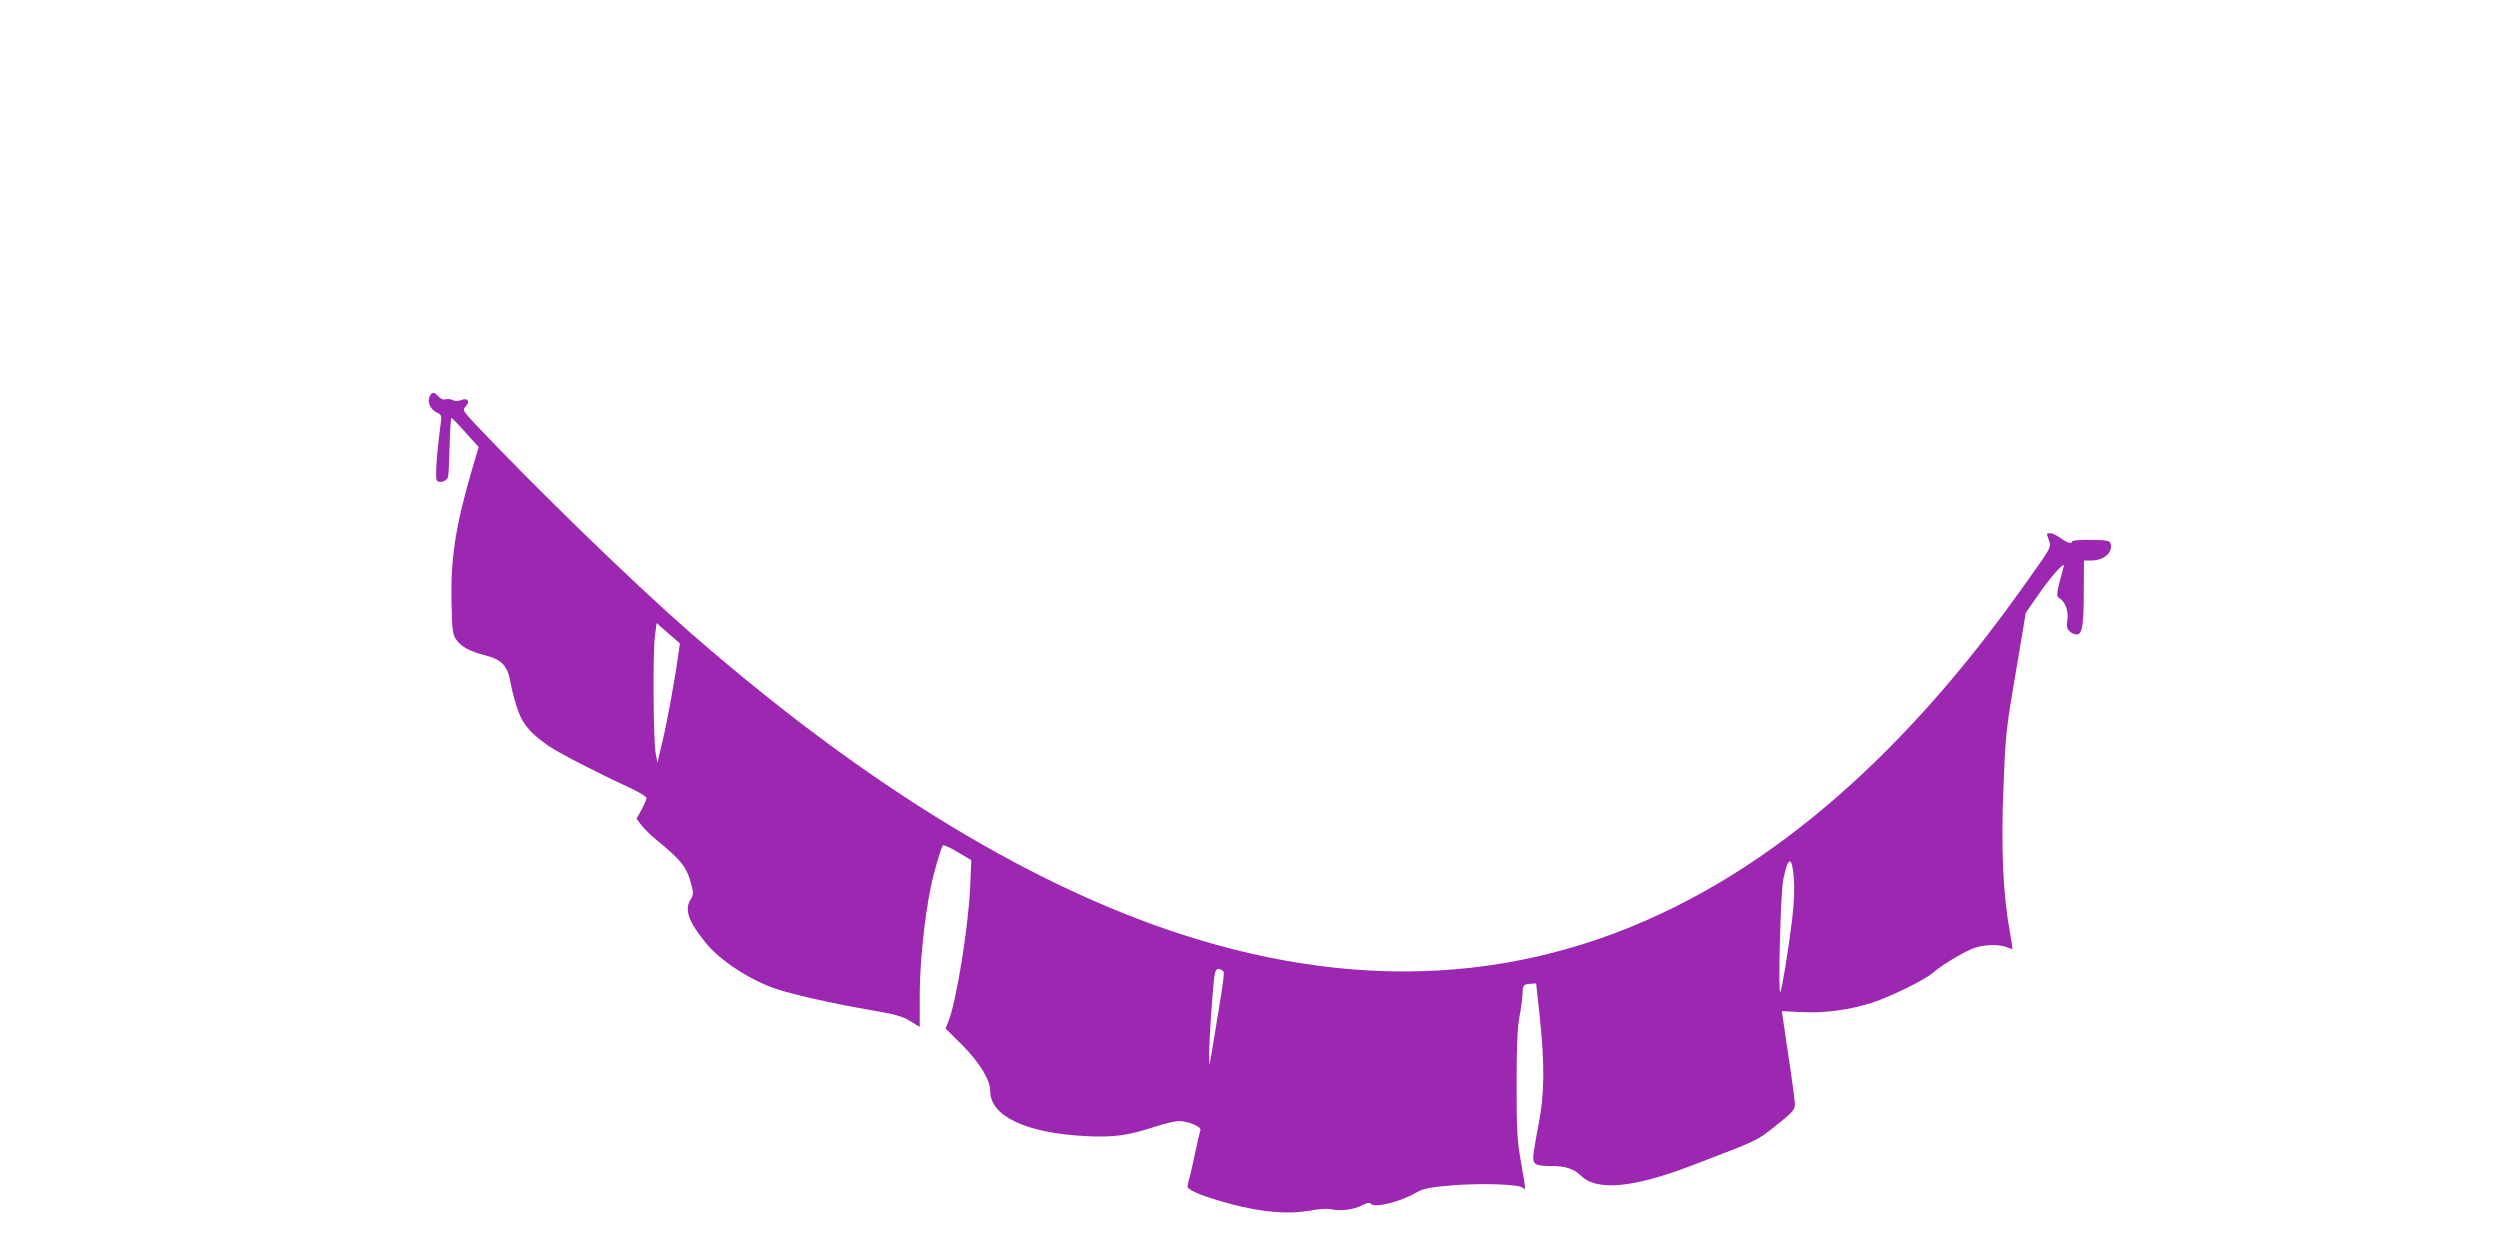
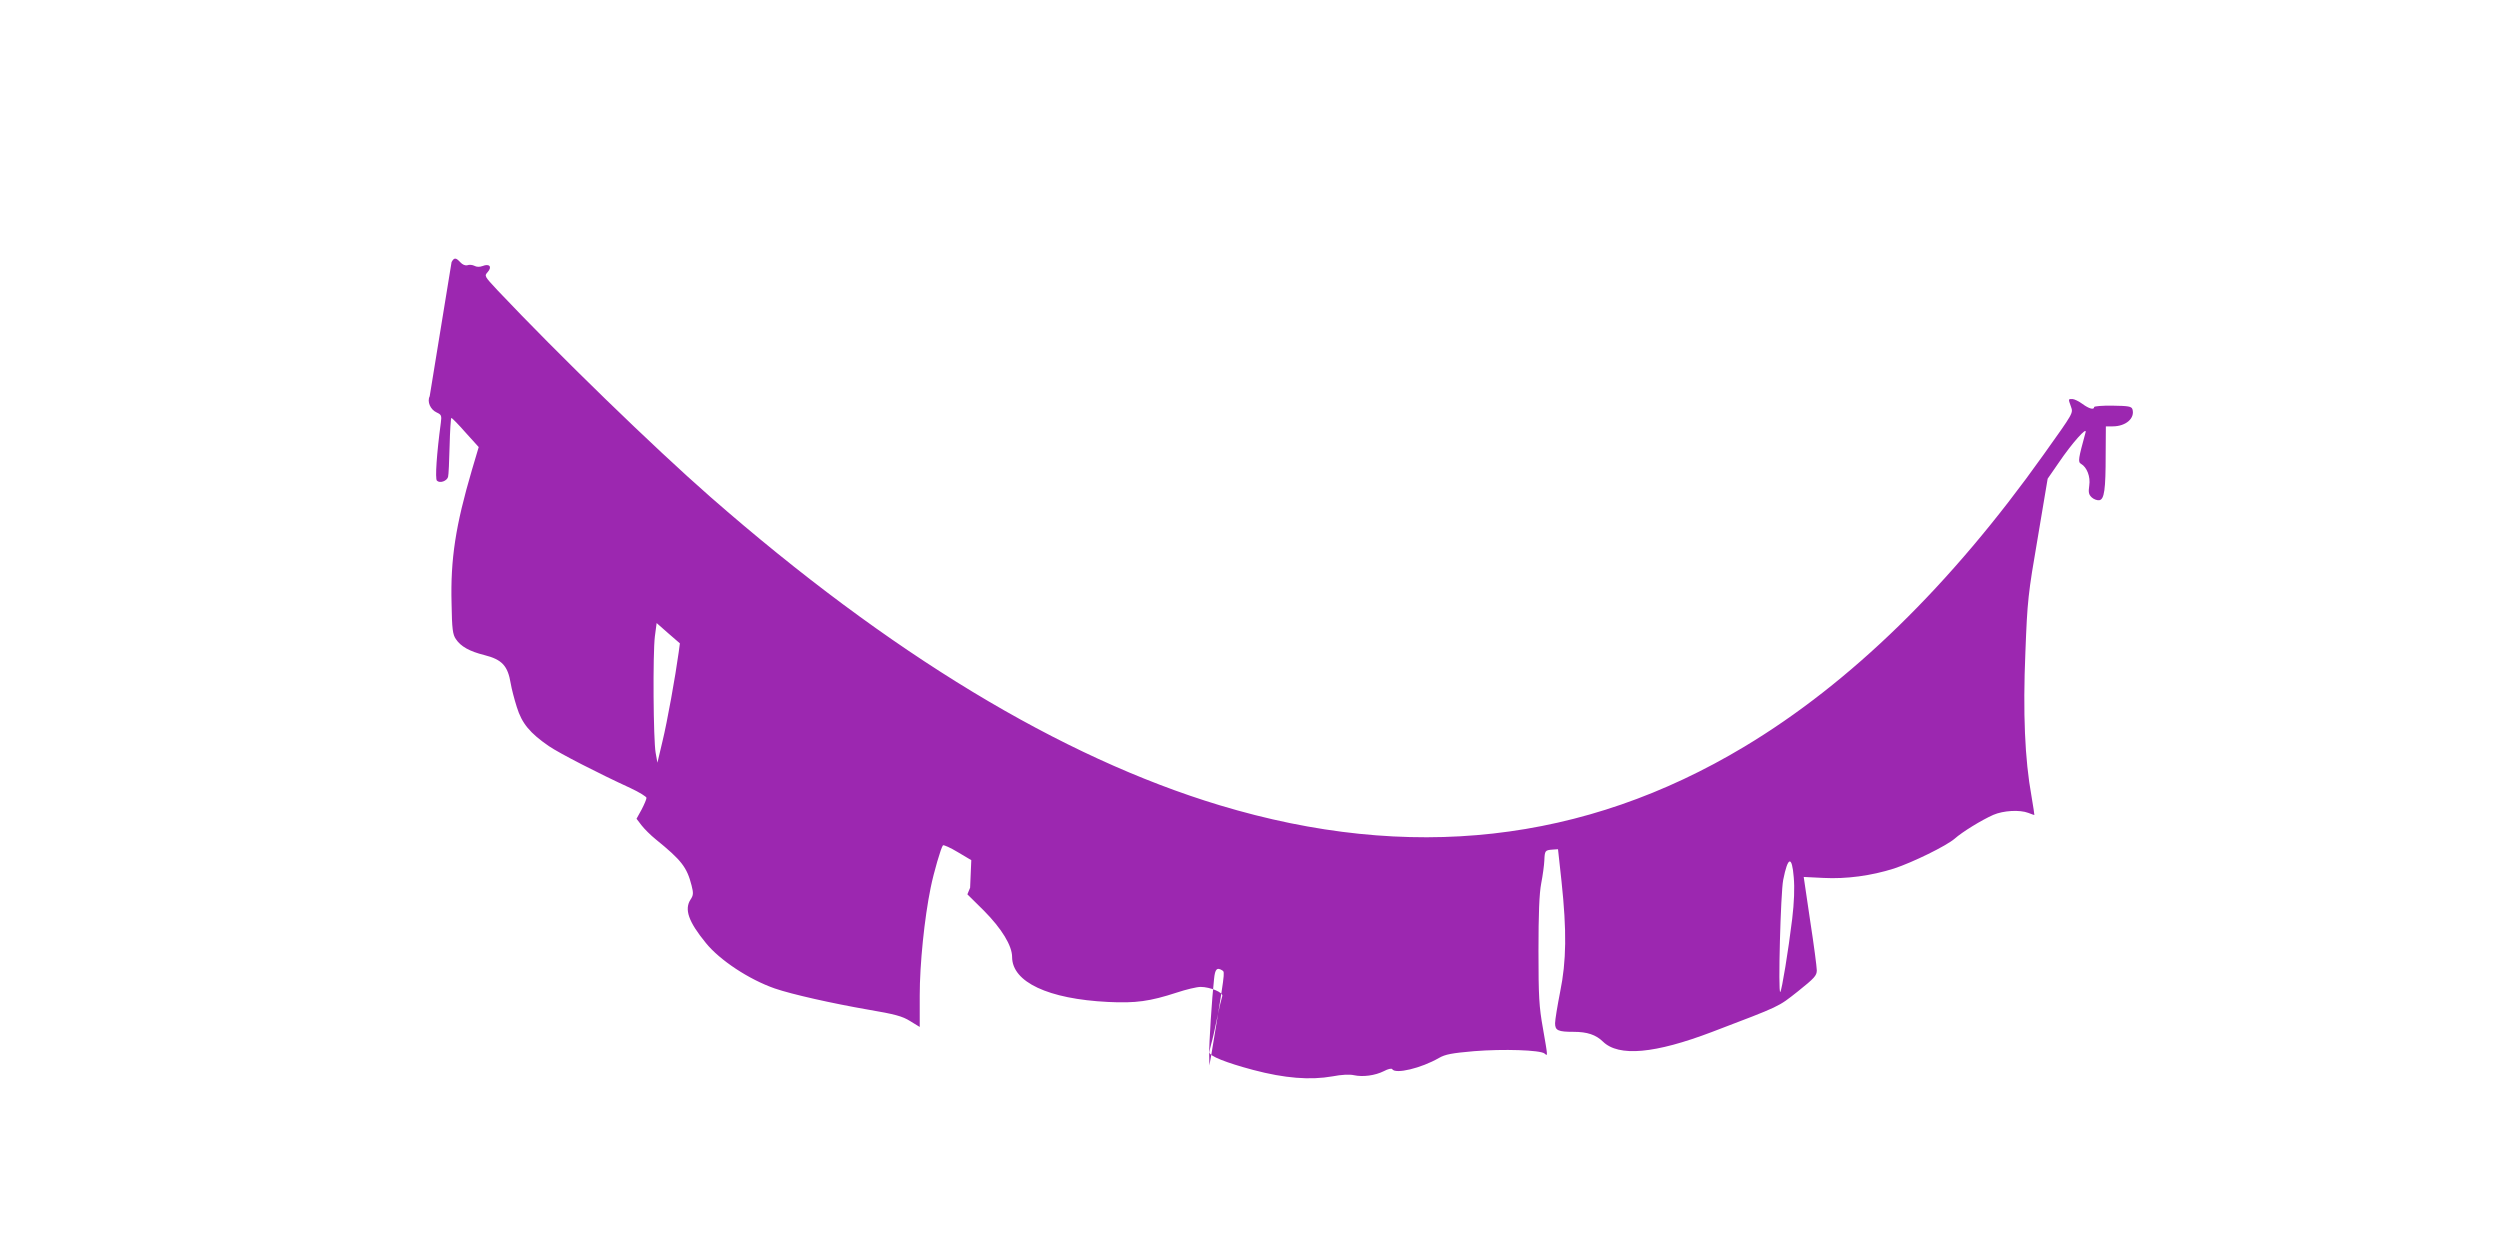
<svg xmlns="http://www.w3.org/2000/svg" version="1.0" width="1280pt" height="640pt" viewBox="0 0 1280 640" preserveAspectRatio="xMidYMid meet">
  <g transform="translate(0,640) scale(0.1,-0.1)" fill="#9c27b0" stroke="none">
-     <path d="M2200 4371 c-14 -27 3 -68 36 -83 24 -11 26 -16 21 -53 -21 -156 -30 -286 -20 -296 15 -15 51 -2 57 19 3 9 6 81 8 159 2 79 6 143 9 143 4 0 37 -34 73 -75 l67 -74 -35 -118 c-83 -283 -110 -454 -104 -683 2 -131 6 -159 22 -182 25 -38 70 -63 146 -82 91 -23 120 -55 135 -146 4 -25 18 -79 31 -120 26 -84 67 -133 164 -200 54 -37 257 -141 418 -215 45 -21 82 -44 82 -50 0 -7 -11 -33 -25 -60 l-26 -47 26 -34 c14 -18 47 -51 72 -71 133 -108 160 -143 184 -237 10 -39 9 -50 -5 -71 -33 -50 -12 -113 78 -223 71 -88 221 -187 353 -233 87 -30 297 -77 476 -108 141 -24 177 -34 217 -59 l49 -30 0 161 c0 161 24 396 56 552 16 79 53 206 63 217 4 3 38 -12 76 -35 l69 -41 -6 -141 c-9 -204 -72 -592 -112 -687 l-14 -34 85 -84 c91 -92 144 -179 144 -237 0 -128 185 -215 491 -230 142 -7 214 3 352 48 48 16 103 29 122 29 49 0 118 -29 111 -47 -3 -8 -15 -58 -26 -111 -11 -53 -24 -113 -30 -132 -5 -19 -10 -40 -10 -45 0 -19 85 -53 224 -90 162 -43 292 -53 406 -33 46 9 88 11 110 6 46 -10 108 -2 154 21 20 11 39 15 42 10 16 -27 149 5 239 57 33 19 66 25 180 35 150 12 339 6 361 -12 17 -14 18 -22 -8 128 -20 111 -23 164 -23 398 0 188 4 293 14 345 8 41 15 94 16 117 2 51 4 53 41 56 l29 2 18 -165 c27 -254 25 -408 -7 -565 -14 -71 -26 -144 -26 -161 0 -37 15 -44 95 -44 70 0 114 -15 150 -50 81 -79 266 -62 560 50 354 135 335 126 438 207 85 68 97 81 97 108 0 16 -15 131 -34 254 l-33 224 101 -5 c118 -6 244 11 361 48 97 32 268 116 311 153 38 34 137 95 198 122 51 22 135 27 179 10 16 -6 29 -11 31 -11 1 0 -6 44 -15 98 -34 187 -44 426 -31 735 10 266 14 300 63 585 l51 304 56 81 c69 102 148 190 138 156 -37 -136 -40 -151 -23 -161 30 -17 49 -66 42 -111 -5 -35 -3 -46 13 -61 11 -10 29 -16 39 -14 25 5 32 54 32 231 l1 147 35 0 c68 0 115 42 101 88 -5 14 -20 17 -101 18 -52 1 -95 -3 -95 -7 0 -16 -26 -9 -60 16 -19 14 -42 25 -52 25 -21 0 -21 1 -7 -38 12 -35 16 -28 -140 -247 -475 -668 -989 -1169 -1532 -1495 -821 -493 -1715 -593 -2686 -300 -812 245 -1693 778 -2608 1579 -291 255 -776 726 -1090 1058 -67 72 -68 73 -50 93 24 27 9 45 -26 31 -16 -6 -31 -5 -42 1 -10 5 -26 7 -36 3 -11 -3 -25 3 -36 15 -23 25 -32 25 -45 1z m1275 -1310 c-17 -124 -59 -358 -83 -456 l-26 -110 -9 50 c-12 64 -15 509 -4 597 l9 68 59 -52 60 -52 -6 -45z m5709 -1153 c5 -54 2 -129 -8 -213 -20 -165 -53 -365 -61 -374 -12 -10 2 510 15 574 24 121 45 126 54 13z m-2925 -477 c13 -9 13 -8 -57 -431 l-10 -55 -1 55 c-1 55 14 290 25 388 5 51 15 61 43 43z" />
+     <path d="M2200 4371 c-14 -27 3 -68 36 -83 24 -11 26 -16 21 -53 -21 -156 -30 -286 -20 -296 15 -15 51 -2 57 19 3 9 6 81 8 159 2 79 6 143 9 143 4 0 37 -34 73 -75 l67 -74 -35 -118 c-83 -283 -110 -454 -104 -683 2 -131 6 -159 22 -182 25 -38 70 -63 146 -82 91 -23 120 -55 135 -146 4 -25 18 -79 31 -120 26 -84 67 -133 164 -200 54 -37 257 -141 418 -215 45 -21 82 -44 82 -50 0 -7 -11 -33 -25 -60 l-26 -47 26 -34 c14 -18 47 -51 72 -71 133 -108 160 -143 184 -237 10 -39 9 -50 -5 -71 -33 -50 -12 -113 78 -223 71 -88 221 -187 353 -233 87 -30 297 -77 476 -108 141 -24 177 -34 217 -59 l49 -30 0 161 c0 161 24 396 56 552 16 79 53 206 63 217 4 3 38 -12 76 -35 l69 -41 -6 -141 l-14 -34 85 -84 c91 -92 144 -179 144 -237 0 -128 185 -215 491 -230 142 -7 214 3 352 48 48 16 103 29 122 29 49 0 118 -29 111 -47 -3 -8 -15 -58 -26 -111 -11 -53 -24 -113 -30 -132 -5 -19 -10 -40 -10 -45 0 -19 85 -53 224 -90 162 -43 292 -53 406 -33 46 9 88 11 110 6 46 -10 108 -2 154 21 20 11 39 15 42 10 16 -27 149 5 239 57 33 19 66 25 180 35 150 12 339 6 361 -12 17 -14 18 -22 -8 128 -20 111 -23 164 -23 398 0 188 4 293 14 345 8 41 15 94 16 117 2 51 4 53 41 56 l29 2 18 -165 c27 -254 25 -408 -7 -565 -14 -71 -26 -144 -26 -161 0 -37 15 -44 95 -44 70 0 114 -15 150 -50 81 -79 266 -62 560 50 354 135 335 126 438 207 85 68 97 81 97 108 0 16 -15 131 -34 254 l-33 224 101 -5 c118 -6 244 11 361 48 97 32 268 116 311 153 38 34 137 95 198 122 51 22 135 27 179 10 16 -6 29 -11 31 -11 1 0 -6 44 -15 98 -34 187 -44 426 -31 735 10 266 14 300 63 585 l51 304 56 81 c69 102 148 190 138 156 -37 -136 -40 -151 -23 -161 30 -17 49 -66 42 -111 -5 -35 -3 -46 13 -61 11 -10 29 -16 39 -14 25 5 32 54 32 231 l1 147 35 0 c68 0 115 42 101 88 -5 14 -20 17 -101 18 -52 1 -95 -3 -95 -7 0 -16 -26 -9 -60 16 -19 14 -42 25 -52 25 -21 0 -21 1 -7 -38 12 -35 16 -28 -140 -247 -475 -668 -989 -1169 -1532 -1495 -821 -493 -1715 -593 -2686 -300 -812 245 -1693 778 -2608 1579 -291 255 -776 726 -1090 1058 -67 72 -68 73 -50 93 24 27 9 45 -26 31 -16 -6 -31 -5 -42 1 -10 5 -26 7 -36 3 -11 -3 -25 3 -36 15 -23 25 -32 25 -45 1z m1275 -1310 c-17 -124 -59 -358 -83 -456 l-26 -110 -9 50 c-12 64 -15 509 -4 597 l9 68 59 -52 60 -52 -6 -45z m5709 -1153 c5 -54 2 -129 -8 -213 -20 -165 -53 -365 -61 -374 -12 -10 2 510 15 574 24 121 45 126 54 13z m-2925 -477 c13 -9 13 -8 -57 -431 l-10 -55 -1 55 c-1 55 14 290 25 388 5 51 15 61 43 43z" />
  </g>
</svg>